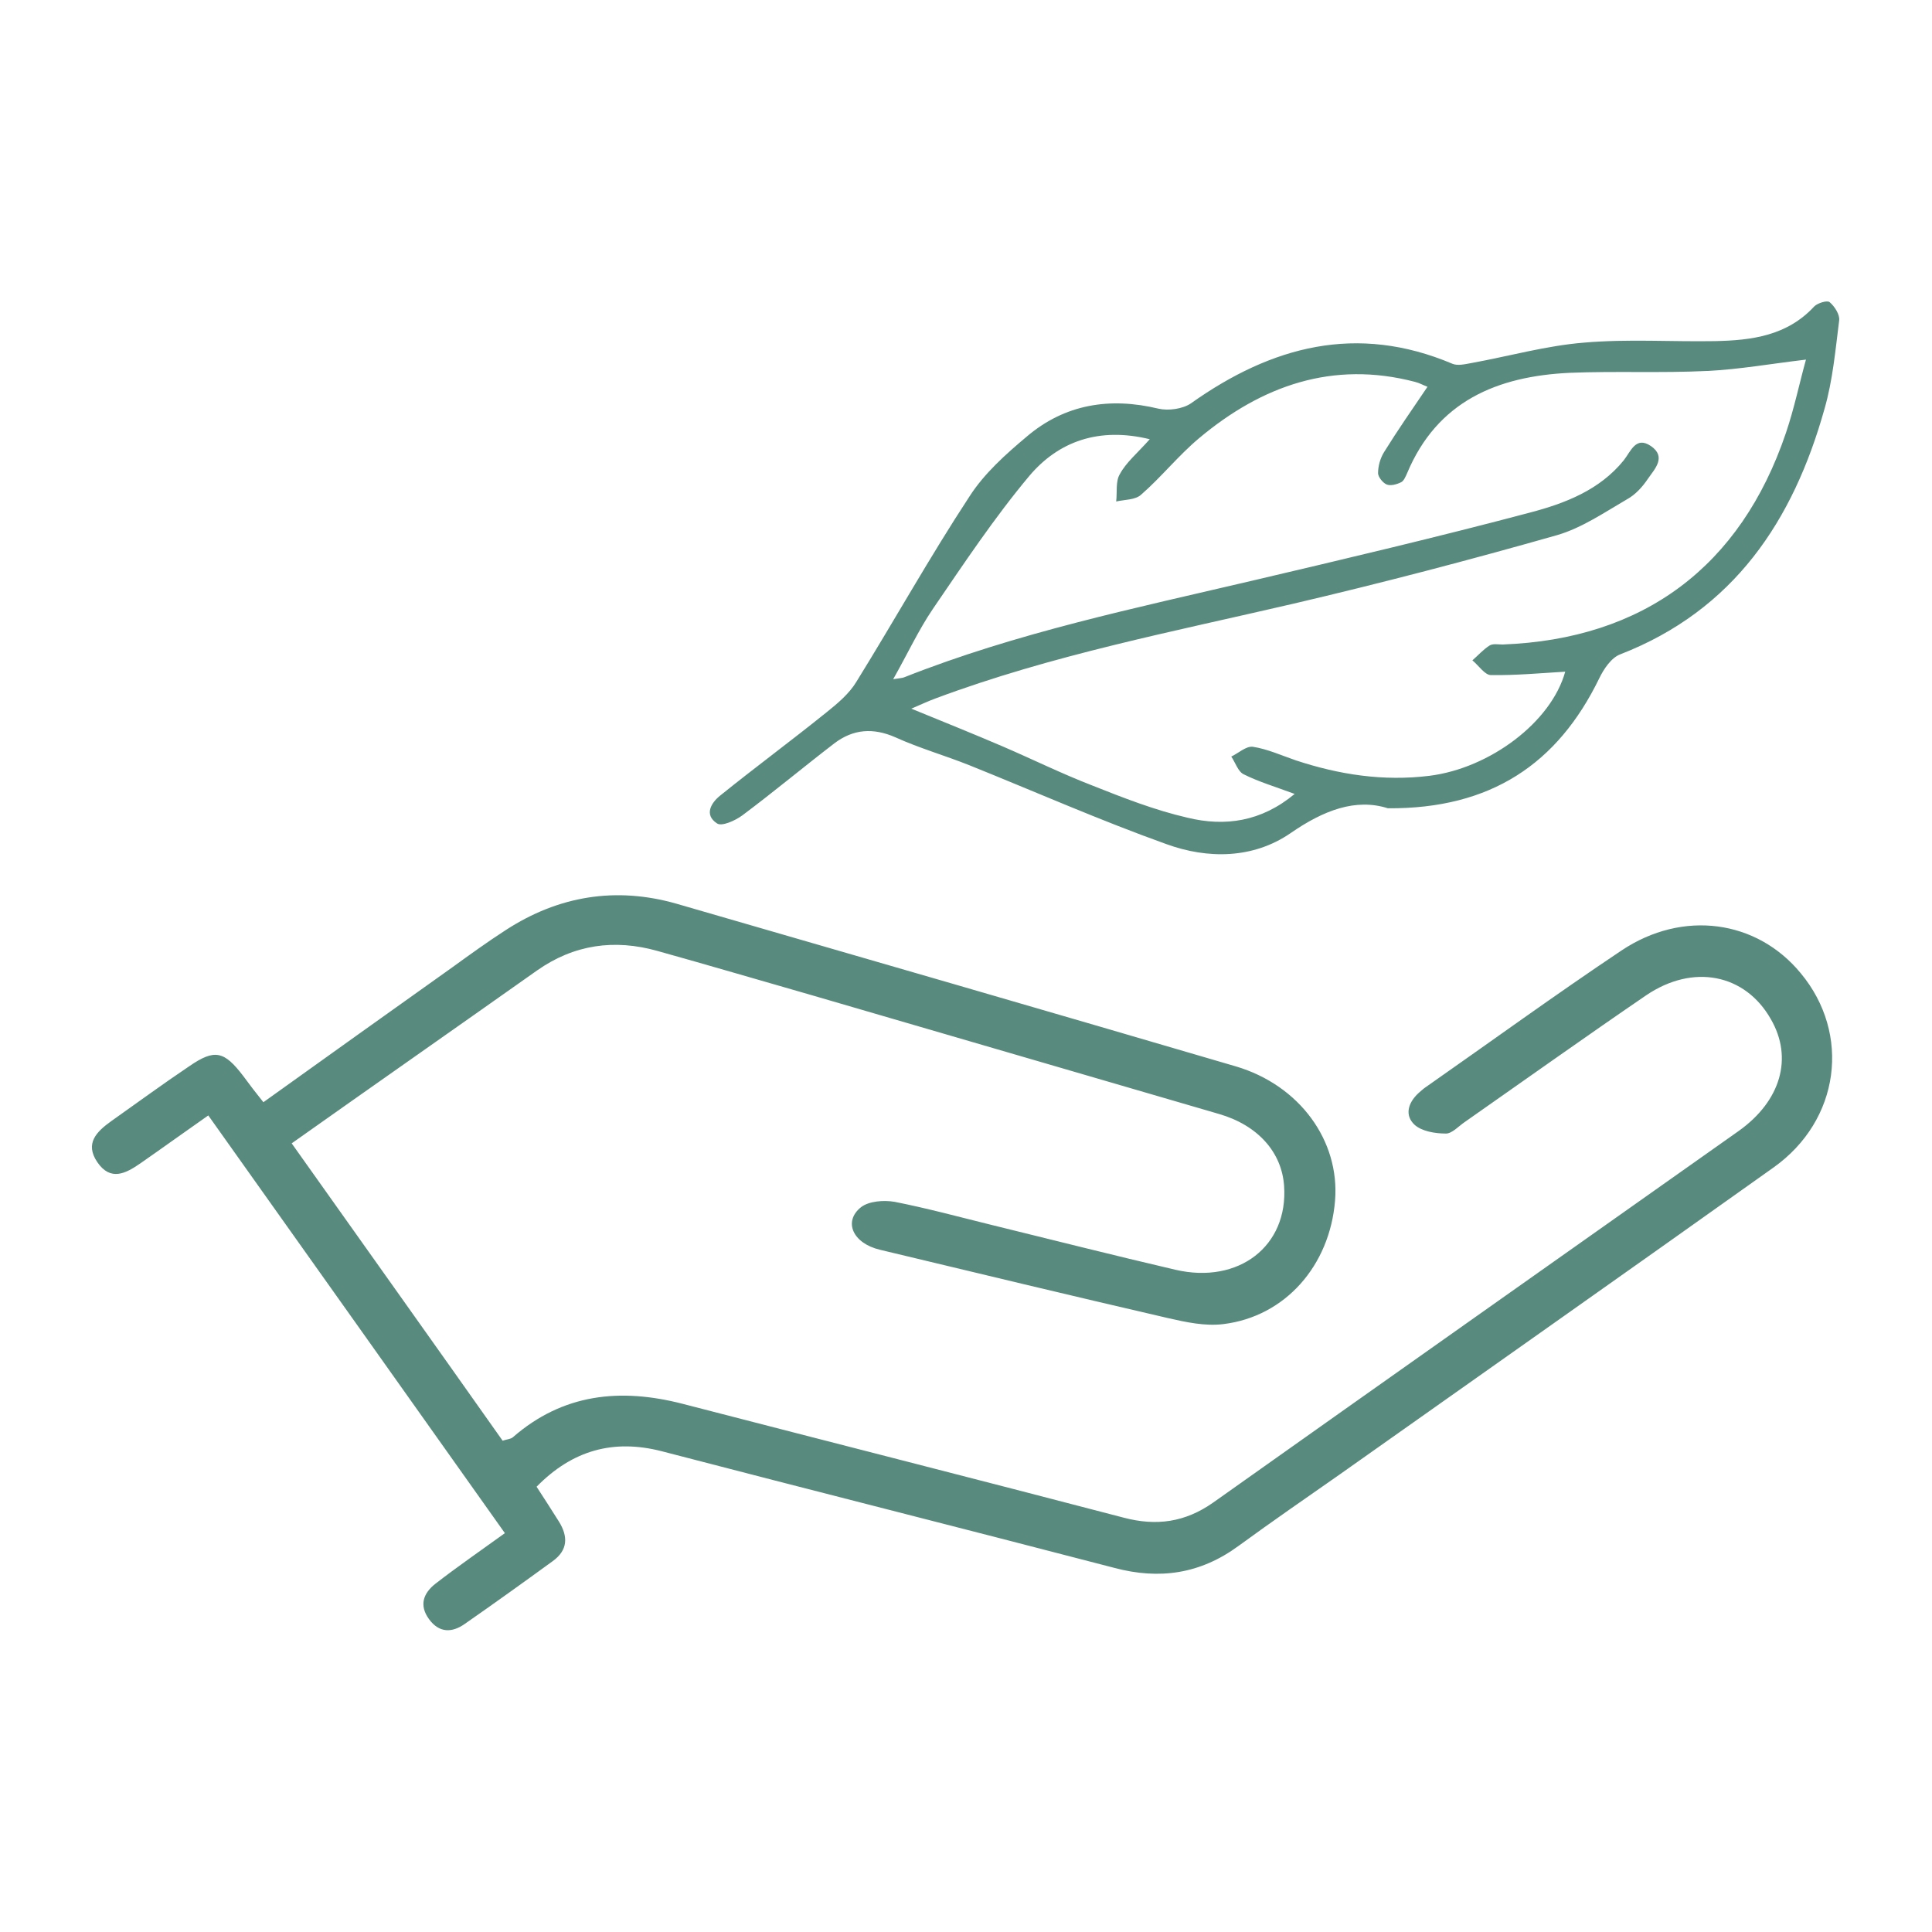
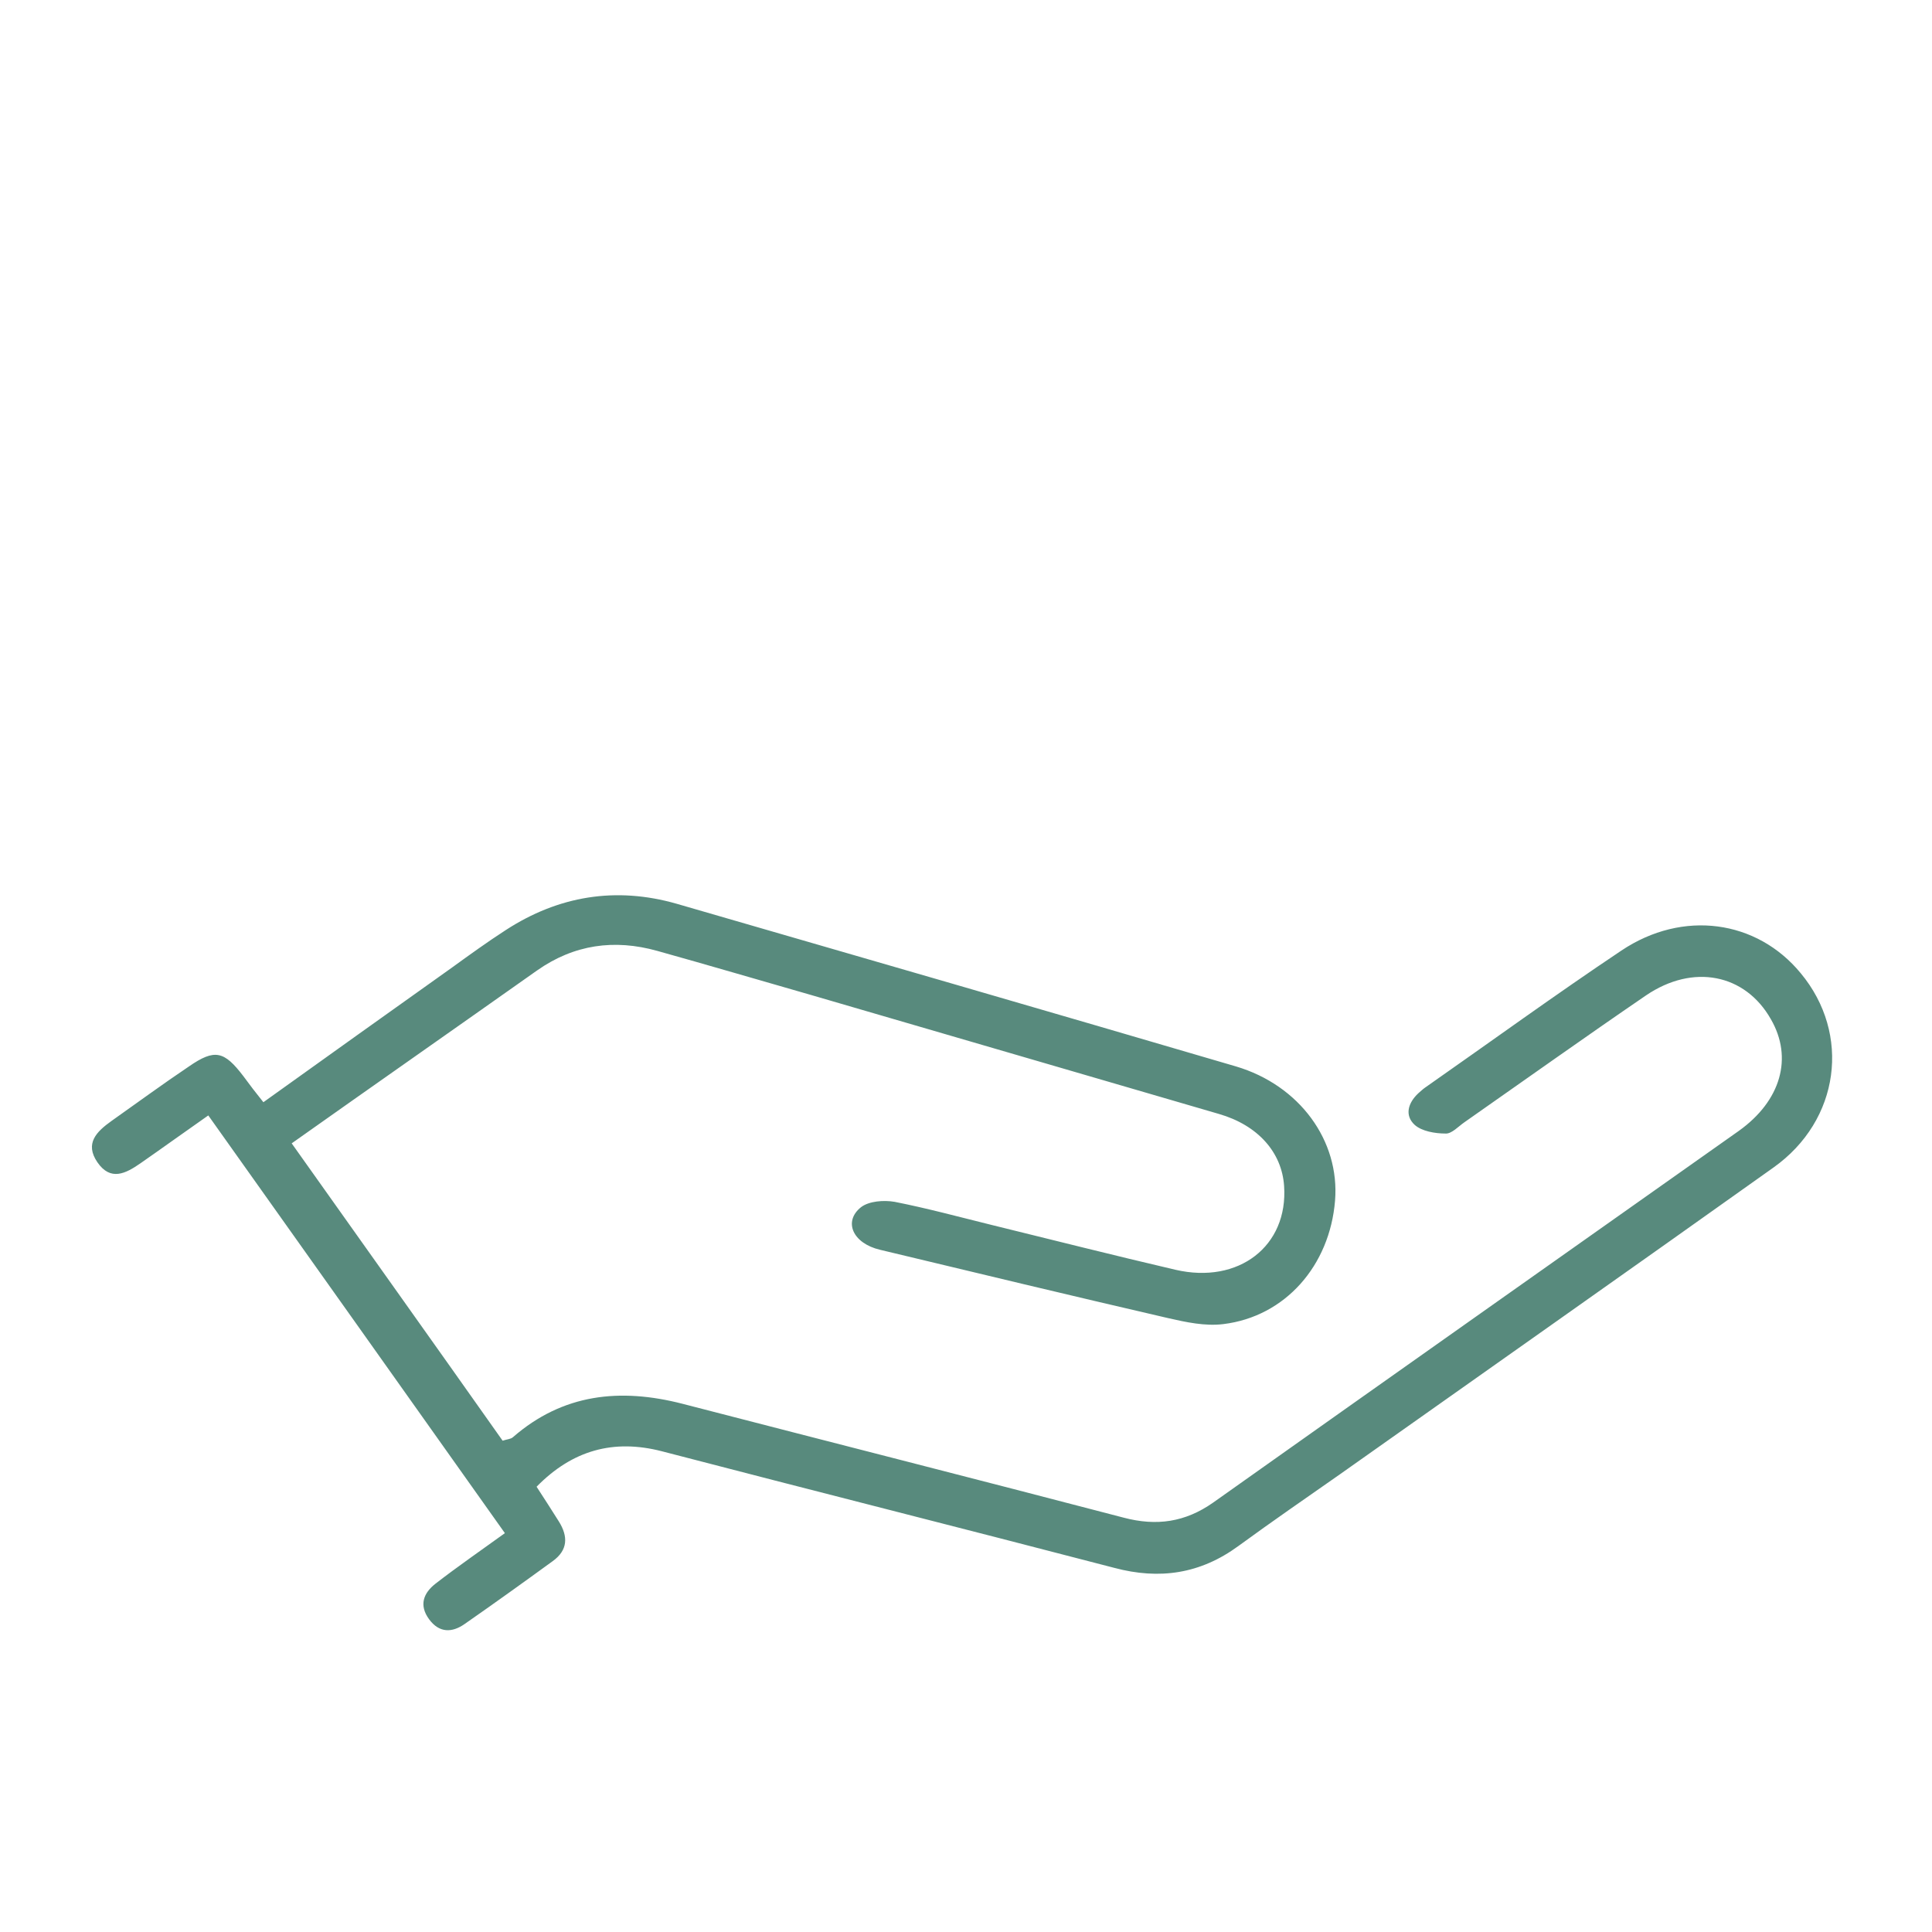
<svg xmlns="http://www.w3.org/2000/svg" xml:space="preserve" style="enable-background:new 0 0 512 512;" viewBox="0 0 512 512" y="0px" x="0px" id="Layer_1" version="1.1">
  <style type="text/css">
	.st0{fill:#588A7D;}
</style>
  <g>
    <path d="M142.2,394c2.1,3.2,4,6.2,5.9,9.2c2.5,4,2.4,7.6-1.6,10.5c-7.7,5.6-15.5,11.2-23.4,16.7   c-3.3,2.3-6.7,2.4-9.4-1.3c-2.7-3.7-1.5-6.9,1.7-9.4c5.8-4.5,11.9-8.7,18.4-13.4c-26.2-36.9-52.2-73.6-78.6-110.7   c-6.3,4.4-12.1,8.6-18,12.7c-3.9,2.7-7.9,4.8-11.4-0.3c-3.4-5-0.2-8.1,3.7-10.9c6.8-4.8,13.6-9.8,20.6-14.5   c6.8-4.7,9.3-4.1,14.4,2.6c1.6,2.2,3.3,4.4,5.3,6.9c16.9-12.1,33.4-23.9,50-35.7c4.7-3.4,9.4-6.8,14.2-9.9c14-9.1,29.2-11.6,45.3-7   c49.4,14.3,98.8,28.6,148.2,43.1c16.9,5,27.6,19.7,26.3,35.6c-1.4,17.2-13.2,30.7-29.6,32.7c-4.8,0.6-9.9-0.5-14.7-1.6   c-25.5-5.9-50.9-12-76.3-18.1c-7.2-1.7-9.8-7.5-5-11.3c2.1-1.6,6-1.9,8.9-1.4c8.6,1.7,17.1,4,25.6,6.1c16.3,4,32.5,8.1,48.8,11.9   c16.8,3.9,29.9-6.3,28.8-22.2c-0.6-8.9-6.9-16.1-17.3-19.1c-36-10.5-72-21-108-31.5c-13.6-3.9-27.2-7.9-40.8-11.7   c-11.4-3.2-22.1-1.7-31.9,5.2c-21.5,15.2-43.1,30.3-65,45.8c18.8,26.5,37.4,52.6,55.9,78.8c1.2-0.4,2.1-0.4,2.7-0.9   c13.3-11.6,28.5-13.1,44.9-8.9c39,10.1,78,20,117,30.2c8.7,2.3,16.3,1.2,23.7-4c46.4-32.9,92.9-65.7,139.3-98.5   c11.2-8,14.4-19.4,8.5-29.6c-6.8-12-20.6-14.8-33.1-6.3c-16.1,11-32.1,22.4-48.1,33.6c-1.6,1.1-3.4,3.1-5,3c-2.8,0-6.3-0.6-8.2-2.3   c-2.7-2.5-1.8-5.8,1-8.4c0.6-0.5,1.2-1.1,1.8-1.5c17.3-12.1,34.5-24.6,52-36.3c16.3-10.9,35.9-8.1,47.5,6   c13.4,16.1,10.4,39-7.2,51.5c-38.2,27.2-76.6,54.2-114.9,81.3c-9,6.3-18,12.5-26.9,19c-10.1,7.4-20.9,9-32.9,5.8   c-39.9-10.4-80-20.5-119.9-30.9C162.6,381.3,151.7,384.3,142.2,394z" class="st0" />
-     <path d="M367.8,214.2c-8.5-2.7-17,0.5-25.8,6.6c-9.9,6.8-21.9,6.9-32.9,2.9c-17.6-6.3-34.8-13.9-52.2-20.9   c-6.5-2.6-13.2-4.5-19.6-7.4c-5.9-2.6-11.2-2.2-16.2,1.6c-8.2,6.3-16.1,12.9-24.4,19.1c-1.9,1.4-5.5,3-6.7,2.1   c-3.5-2.3-1.5-5.5,0.9-7.4c9.3-7.5,18.8-14.5,28.1-22c3-2.4,6.1-5,8-8.2c10.1-16.3,19.4-33,29.9-49c3.9-6.1,9.6-11.2,15.2-15.9   c10.1-8.6,22-10.5,34.9-7.4c2.6,0.6,6.4,0.1,8.6-1.4c21.4-15.2,44-21.2,69.3-10.5c1.4,0.6,3.4,0.1,5.1-0.2   c9.9-1.8,19.8-4.6,29.8-5.4c11.5-1,23.1-0.2,34.7-0.4c9.7-0.2,19.1-1.4,26.3-9.2c0.9-0.9,3.5-1.7,4.1-1.1c1.3,1.1,2.7,3.3,2.5,4.8   c-1,7.9-1.7,15.9-3.9,23.5c-8.3,29.6-24,53.3-54.1,65c-2.4,0.9-4.4,3.9-5.6,6.4C412.8,202.4,395.1,214.4,367.8,214.2z M304.7,116.4   c-13.5-3.3-24.2,0.6-31.9,9.7c-9.3,11.1-17.4,23.3-25.6,35.3c-3.8,5.6-6.7,11.9-10.5,18.6c1.8-0.3,2.4-0.3,2.9-0.5   c29.8-11.8,61.1-18.3,92.2-25.6c24.7-5.8,49.3-11.6,73.8-18.1c9.1-2.4,18.3-5.9,24.7-13.8c1.9-2.4,3.2-6.5,7.2-3.8   c4.2,2.9,1,6.1-0.8,8.7c-1.4,2.1-3.3,4.2-5.5,5.4c-6,3.5-12,7.6-18.5,9.5c-23.2,6.6-46.5,12.7-70,18.2c-31.8,7.4-64,13.6-94.8,25.1   c-1.9,0.7-3.8,1.6-6.4,2.7c8.8,3.6,16.5,6.7,24.2,10c7.9,3.4,15.6,7.2,23.6,10.3c8.3,3.3,16.7,6.6,25.4,8.6   c9.9,2.4,19.5,1.1,28.4-6.3c-5.1-1.9-9.5-3.2-13.5-5.2c-1.5-0.7-2.2-3.1-3.3-4.7c1.9-0.9,3.9-2.8,5.7-2.6c3.9,0.6,7.6,2.3,11.4,3.6   c11.5,3.8,23.2,5.6,35.4,4.1c16-2,32.3-14.2,36-27.6c-6.6,0.4-13.1,1-19.7,0.9c-1.6,0-3.2-2.5-4.9-3.9c1.5-1.3,2.8-2.8,4.5-3.9   c0.9-0.6,2.3-0.3,3.5-0.3c37.3-1.4,63.1-20.6,75.1-56.1c2.2-6.5,3.6-13.3,5.3-19.4c-9.3,1.1-17.7,2.6-26.1,3   c-12.2,0.6-24.4,0-36.5,0.5c-19.2,0.9-35.1,7.5-43.1,26.6c-0.4,0.9-0.9,2.1-1.6,2.4c-1.2,0.6-2.8,1-3.8,0.6c-1-0.4-2.3-2-2.3-3   c0-1.9,0.6-4,1.6-5.6c3.6-5.8,7.5-11.4,11.5-17.3c-1.1-0.4-2.1-1-3.3-1.3c-21.8-5.7-40.6,1-57.2,14.9c-5.5,4.6-10,10.3-15.4,15   c-1.5,1.4-4.4,1.3-6.6,1.8c0.3-2.5-0.2-5.4,1-7.3C298.4,122.6,301.4,120.1,304.7,116.4z" class="st0" />
  </g>
  <g>
-     <path d="M1424.9,209.4c25.8-34.6,63.7-48.9,99.2-69.7c-6.5,0.3-13.2-0.2-19.5,1c-63.8,12.1-110.8,49.5-148.9,100.1   c-2.3,3.1-3.9,7.5-7,9.2c-4.6,2.5-10.3,3.2-15.5,4.7c-0.1-5.1-2.5-11.7-0.1-14.9c14.9-20.1,31.1-39.2,46.3-59.1   c4.6-6,9.9-12.8,10.9-19.8c6.5-47.9,37-72.7,80.8-82c62.7-13.4,122-1.9,175.5,33.5c14.2,9.4,25.2,23.7,38.2,36.3   c-27.5,2.2-51.4,2.1-74.5,6.3c-34.8,6.4-60.2,30-85.7,52.7C1492.8,236,1461.7,236.8,1424.9,209.4z" class="st0" />
-     <path d="M1554.6,547.8c11.2-24.9,23.6-47.3,31.5-71.3c10-30.6,2.4-61.8-3.5-92.4c-8.7-45.4,3.3-69,46.8-89.2   c18.9,38.9,10.6,79.9,8.6,120.3c1.6,0.3,3.3,0.6,4.9,0.9c4.6-13.8,10.3-27.3,13.5-41.4c12.4-53.7,2.7-104.9-18.7-154.7   c-1.8-4.1-4.9-8-5.2-12.2c-0.3-4.7,1.9-9.5,3-14.3c4.5,1.9,11.5,2.6,13.2,5.9c8.4,16.9,16.6,34.1,22.5,51.9   c6.1,18.7,13.3,34.6,29.2,48.5c27.8,24.5,31.5,58.8,21.3,92.6c-22.8,75.6-69.6,129.6-147.3,152.9   C1567.8,547.2,1560.4,547.1,1554.6,547.8z" class="st0" />
-     <path d="M1345.3,379.2c15.6,27.8,38.8,47.3,65.7,62.6c34.9,19.9,73,29.3,112.6,34c5.1,0.6,9.6,6.1,14.4,9.4   c-5,2.9-10.3,8.8-14.9,8.4c-24.8-2.6-49.4-7.2-74.1-10.3c-6.8-0.9-14.5-1.1-20.6,1.2c-34.9,13.3-68,9.7-95.4-15.1   c-60.6-54.9-83.3-124.2-70.8-204.9c0.9-5.9,3.7-11.6,6-17.3c1.4-3.5,3.6-6.6,5.4-9.9c1.6,0.8,3,1,3.3,1.7   c22.4,58.9,68.2,89.2,126.3,106.5c41.4,12.3,57.6,42.1,49.2,84C1410.7,425.1,1379.7,398.9,1345.3,379.2z" class="st0" />
+     <path d="M1554.6,547.8c11.2-24.9,23.6-47.3,31.5-71.3c10-30.6,2.4-61.8-3.5-92.4c-8.7-45.4,3.3-69,46.8-89.2   c18.9,38.9,10.6,79.9,8.6,120.3c1.6,0.3,3.3,0.6,4.9,0.9c4.6-13.8,10.3-27.3,13.5-41.4c12.4-53.7,2.7-104.9-18.7-154.7   c-1.8-4.1-4.9-8-5.2-12.2c4.5,1.9,11.5,2.6,13.2,5.9c8.4,16.9,16.6,34.1,22.5,51.9   c6.1,18.7,13.3,34.6,29.2,48.5c27.8,24.5,31.5,58.8,21.3,92.6c-22.8,75.6-69.6,129.6-147.3,152.9   C1567.8,547.2,1560.4,547.1,1554.6,547.8z" class="st0" />
  </g>
</svg>